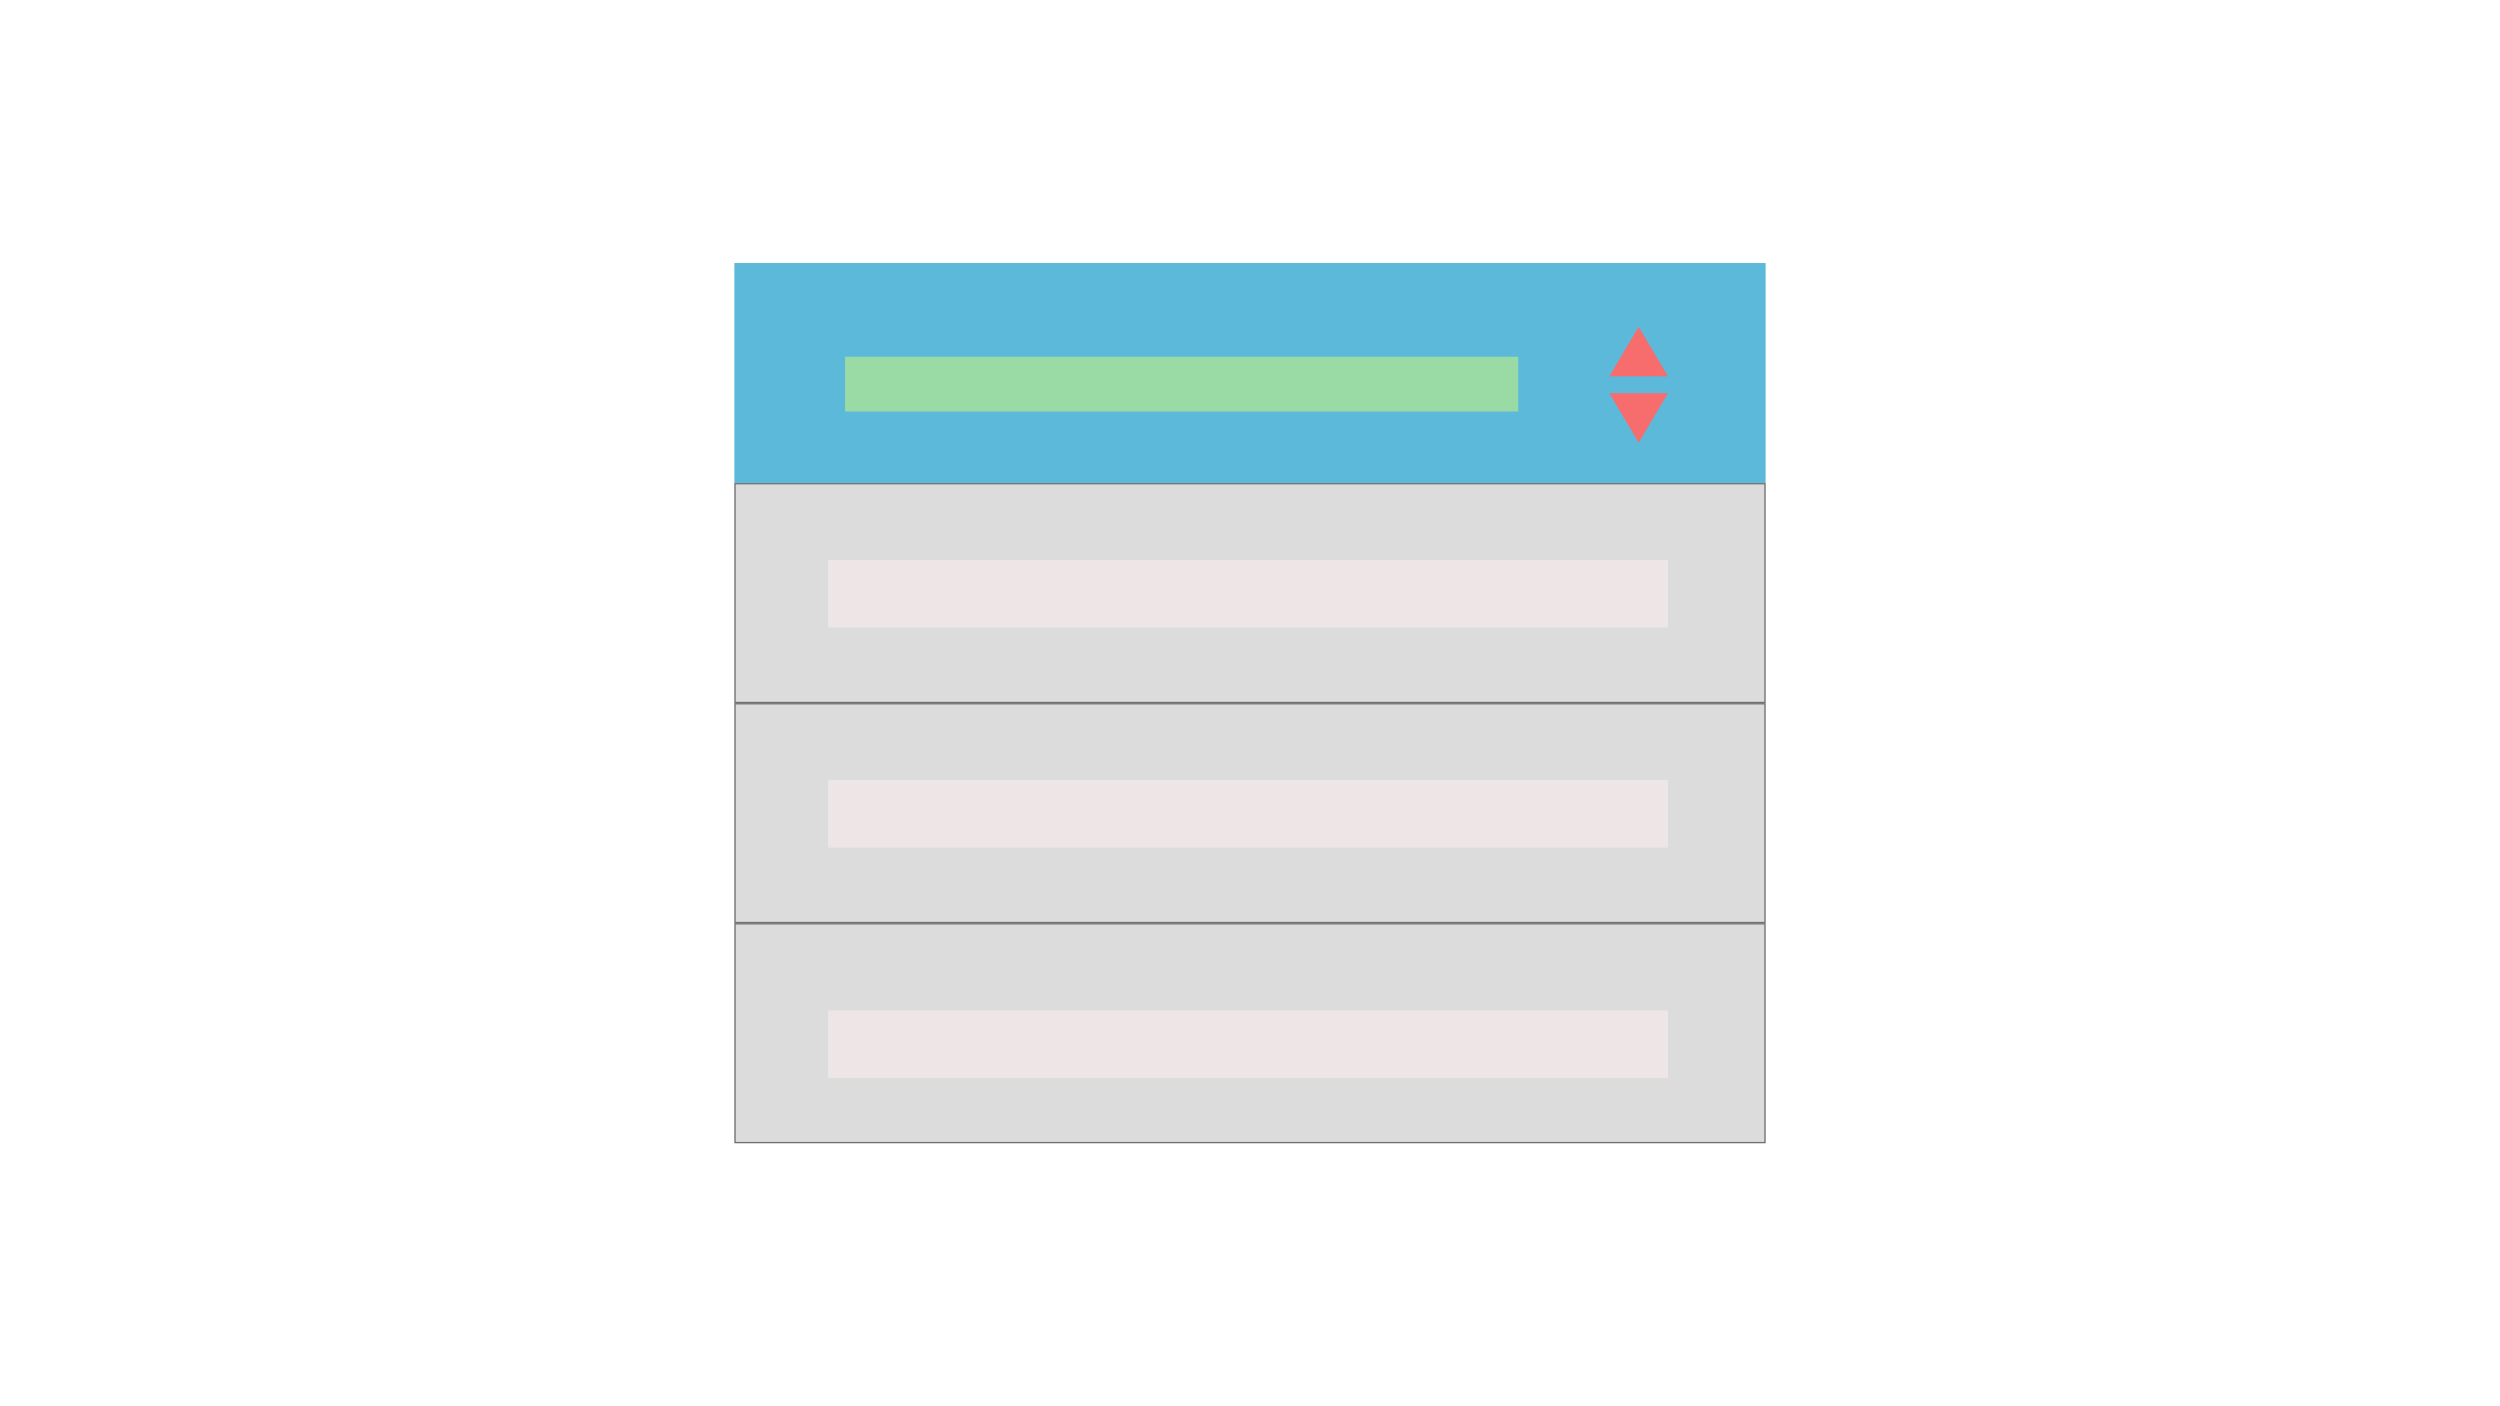
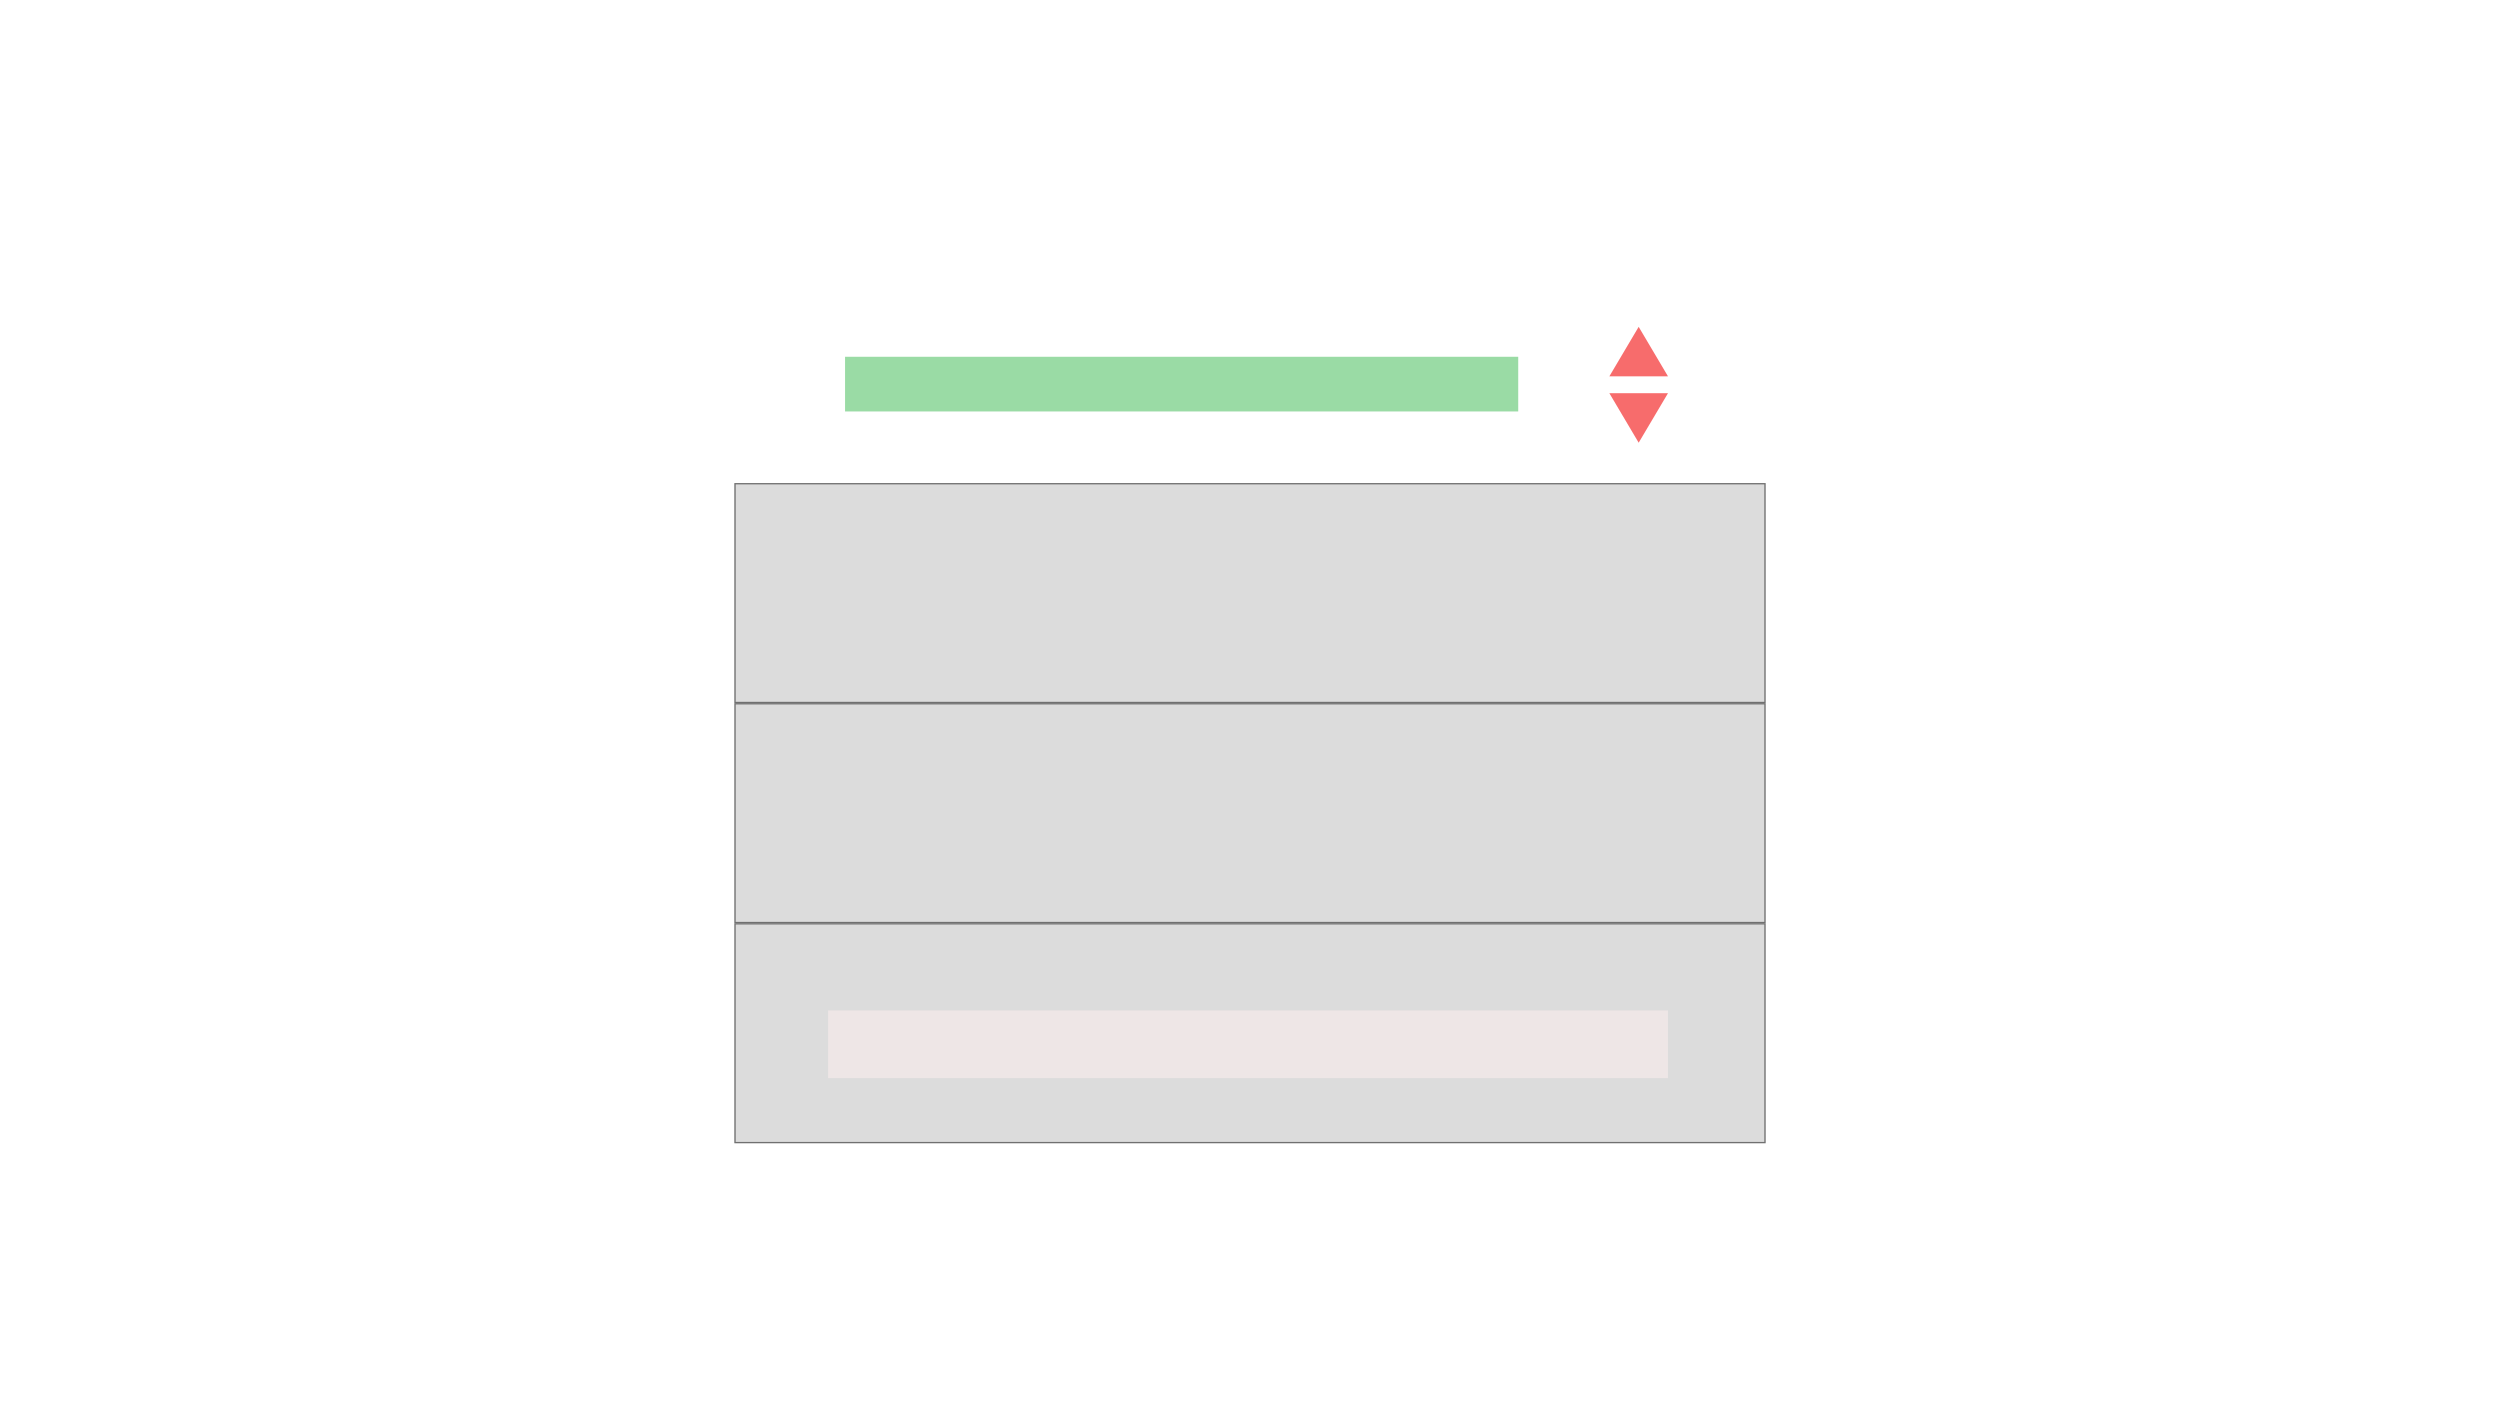
<svg xmlns="http://www.w3.org/2000/svg" width="1920" height="1080" viewBox="0 0 1920 1080">
  <rect id="Rectangle_352" data-name="Rectangle 352" width="1920" height="1080" fill="#fff" />
-   <rect id="Rectangle_396" data-name="Rectangle 396" width="792" height="169" transform="translate(564 202)" fill="#5cb9da" />
  <path id="Polygon_6" data-name="Polygon 6" d="M22.5,0,45,38H0Z" transform="translate(1281 340) rotate(180)" fill="#f76c6c" />
  <rect id="Rectangle_397" data-name="Rectangle 397" width="517" height="42" transform="translate(649 274)" fill="#9adba5" />
  <g id="Rectangle_396-2" data-name="Rectangle 396" transform="translate(564 371)" fill="#dcdcdc" stroke="#707070" stroke-width="1">
    <rect width="792" height="169" stroke="none" />
    <rect x="0.5" y="0.5" width="791" height="168" fill="none" />
  </g>
  <path id="Polygon_6-2" data-name="Polygon 6" d="M22.5,0,45,38H0Z" transform="translate(1236 251)" fill="#f76c6c" />
-   <rect id="Rectangle_397-2" data-name="Rectangle 397" width="645" height="52" transform="translate(636 430)" fill="#eee6e6" />
  <g id="Rectangle_398" data-name="Rectangle 398" transform="translate(564 540)" fill="#dcdcdc" stroke="#707070" stroke-width="1">
    <rect width="792" height="169" stroke="none" />
    <rect x="0.5" y="0.5" width="791" height="168" fill="none" />
  </g>
-   <rect id="Rectangle_399" data-name="Rectangle 399" width="645" height="52" transform="translate(636 599)" fill="#eee6e6" />
  <g id="Rectangle_400" data-name="Rectangle 400" transform="translate(564 709)" fill="#dcdcdc" stroke="#707070" stroke-width="1">
    <rect width="792" height="169" stroke="none" />
    <rect x="0.5" y="0.5" width="791" height="168" fill="none" />
  </g>
  <rect id="Rectangle_401" data-name="Rectangle 401" width="645" height="52" transform="translate(636 776)" fill="#eee6e6" />
</svg>